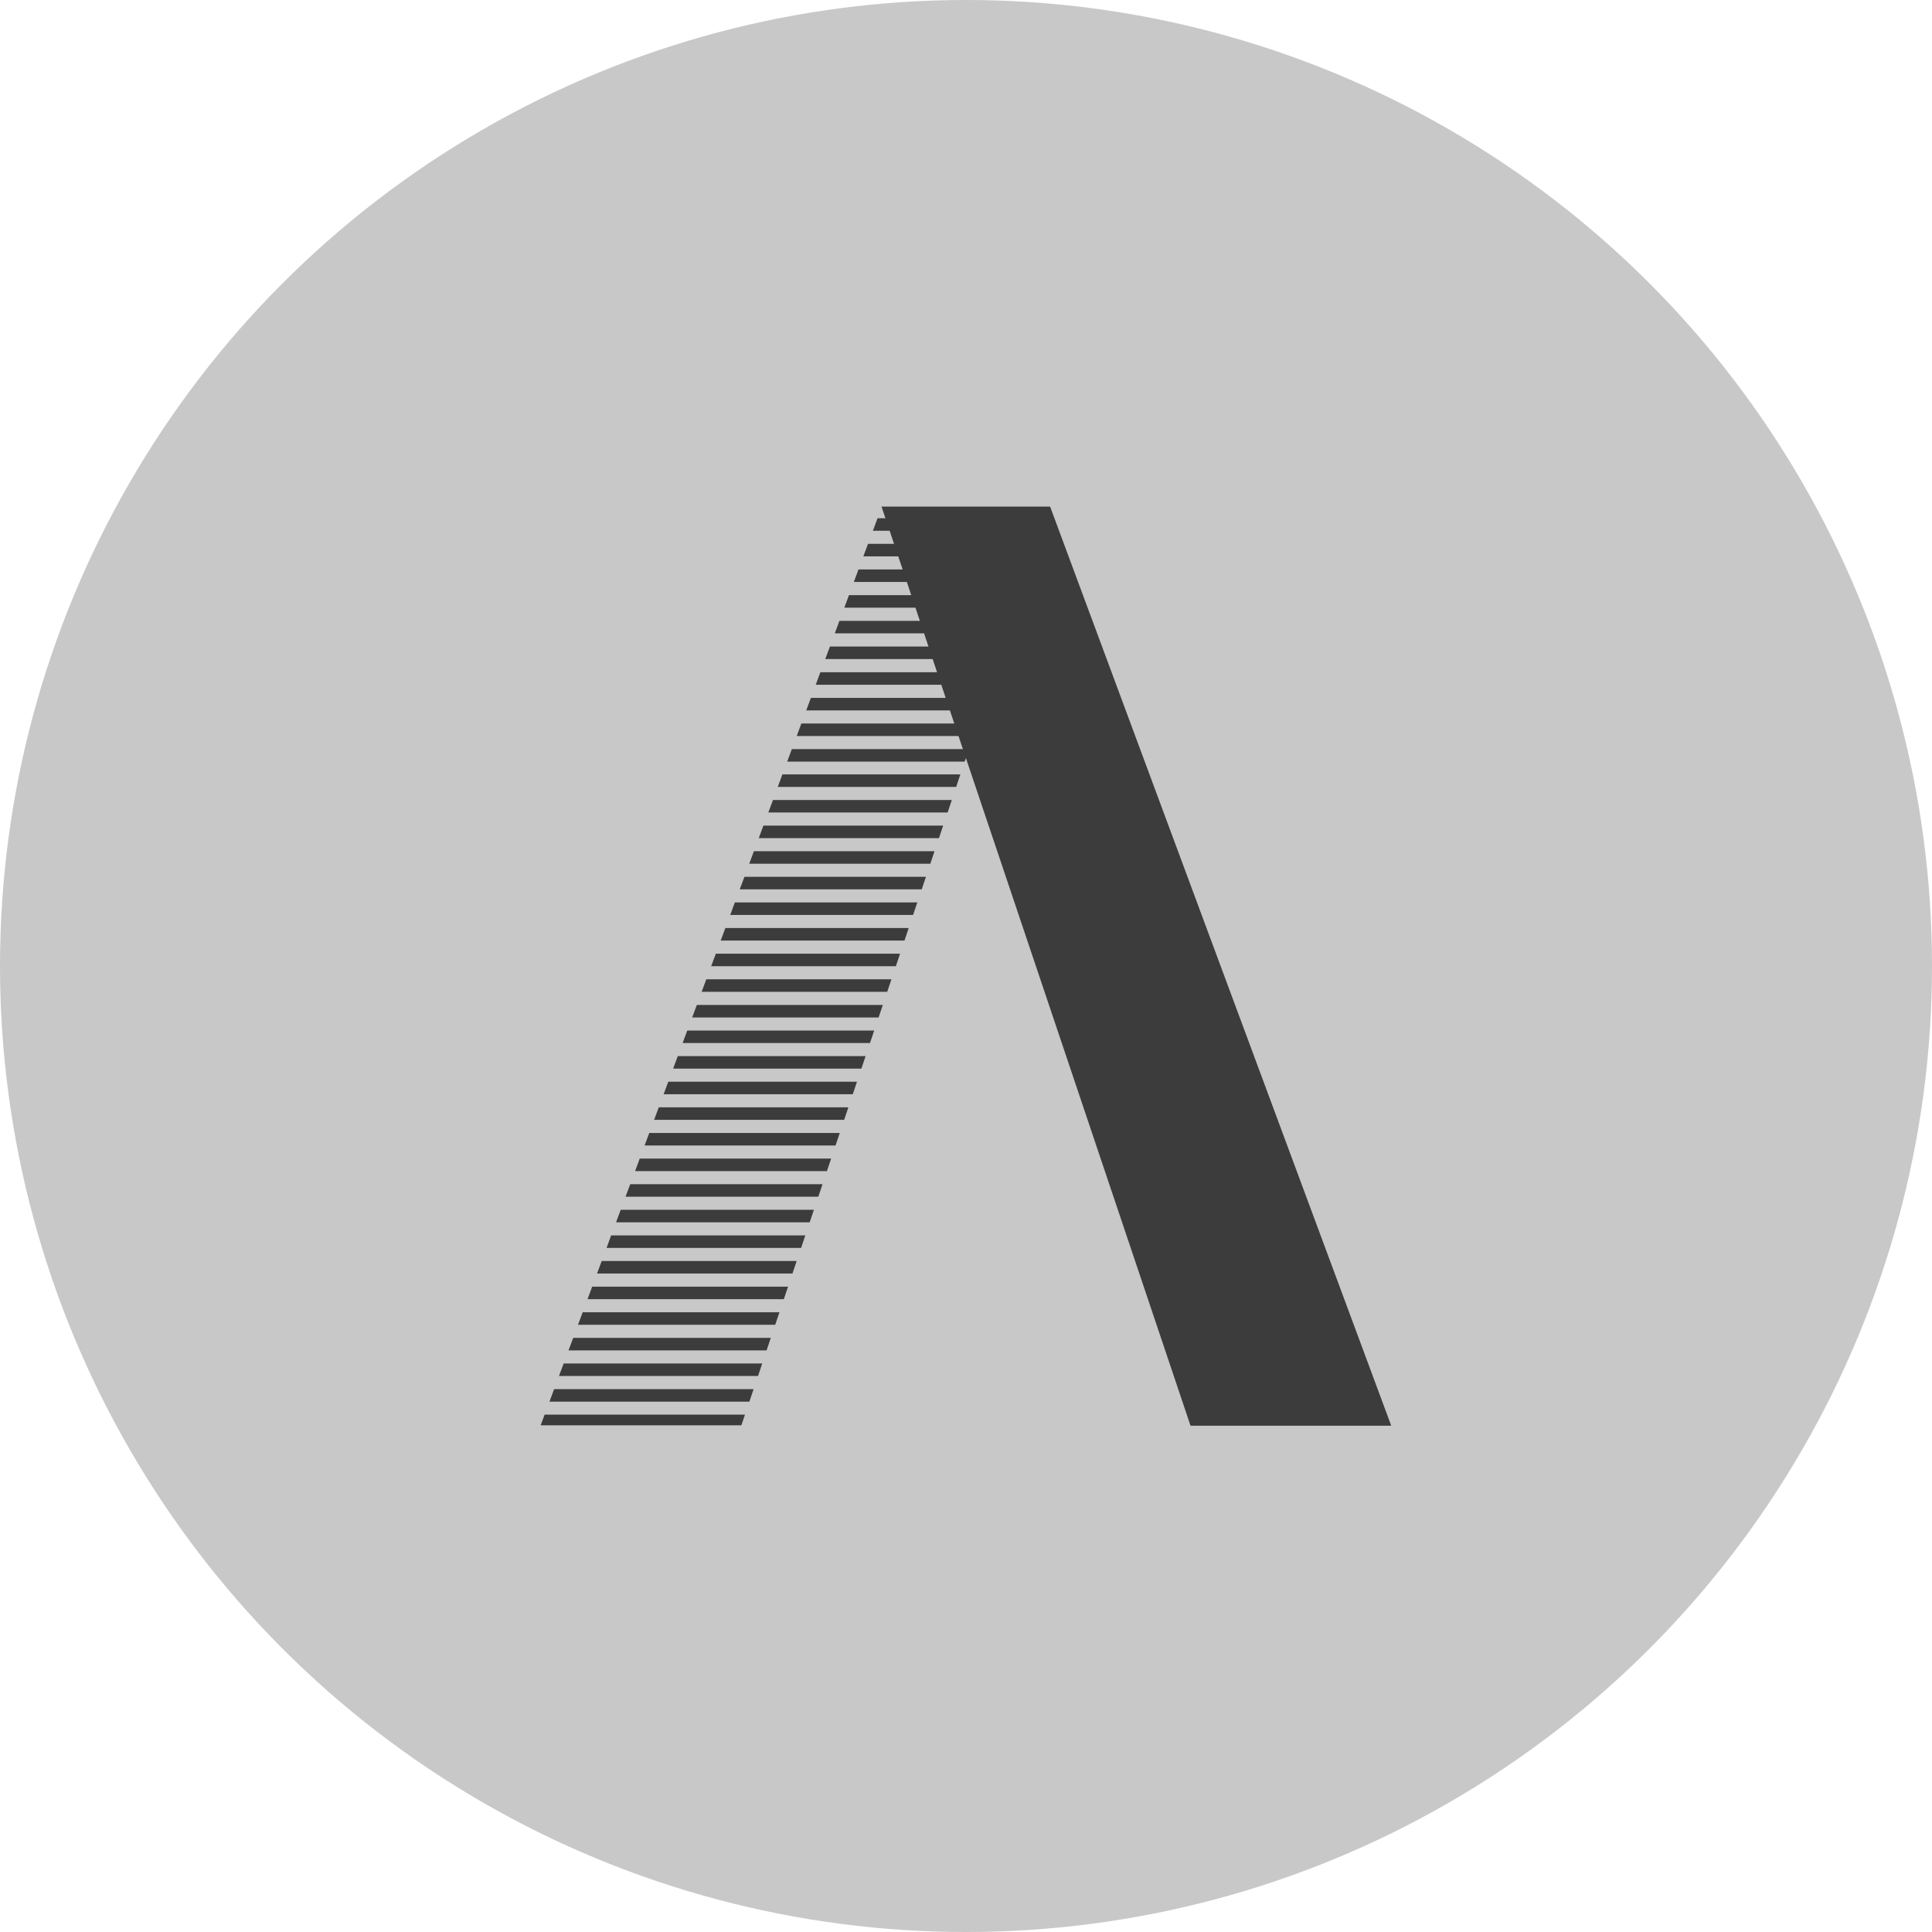
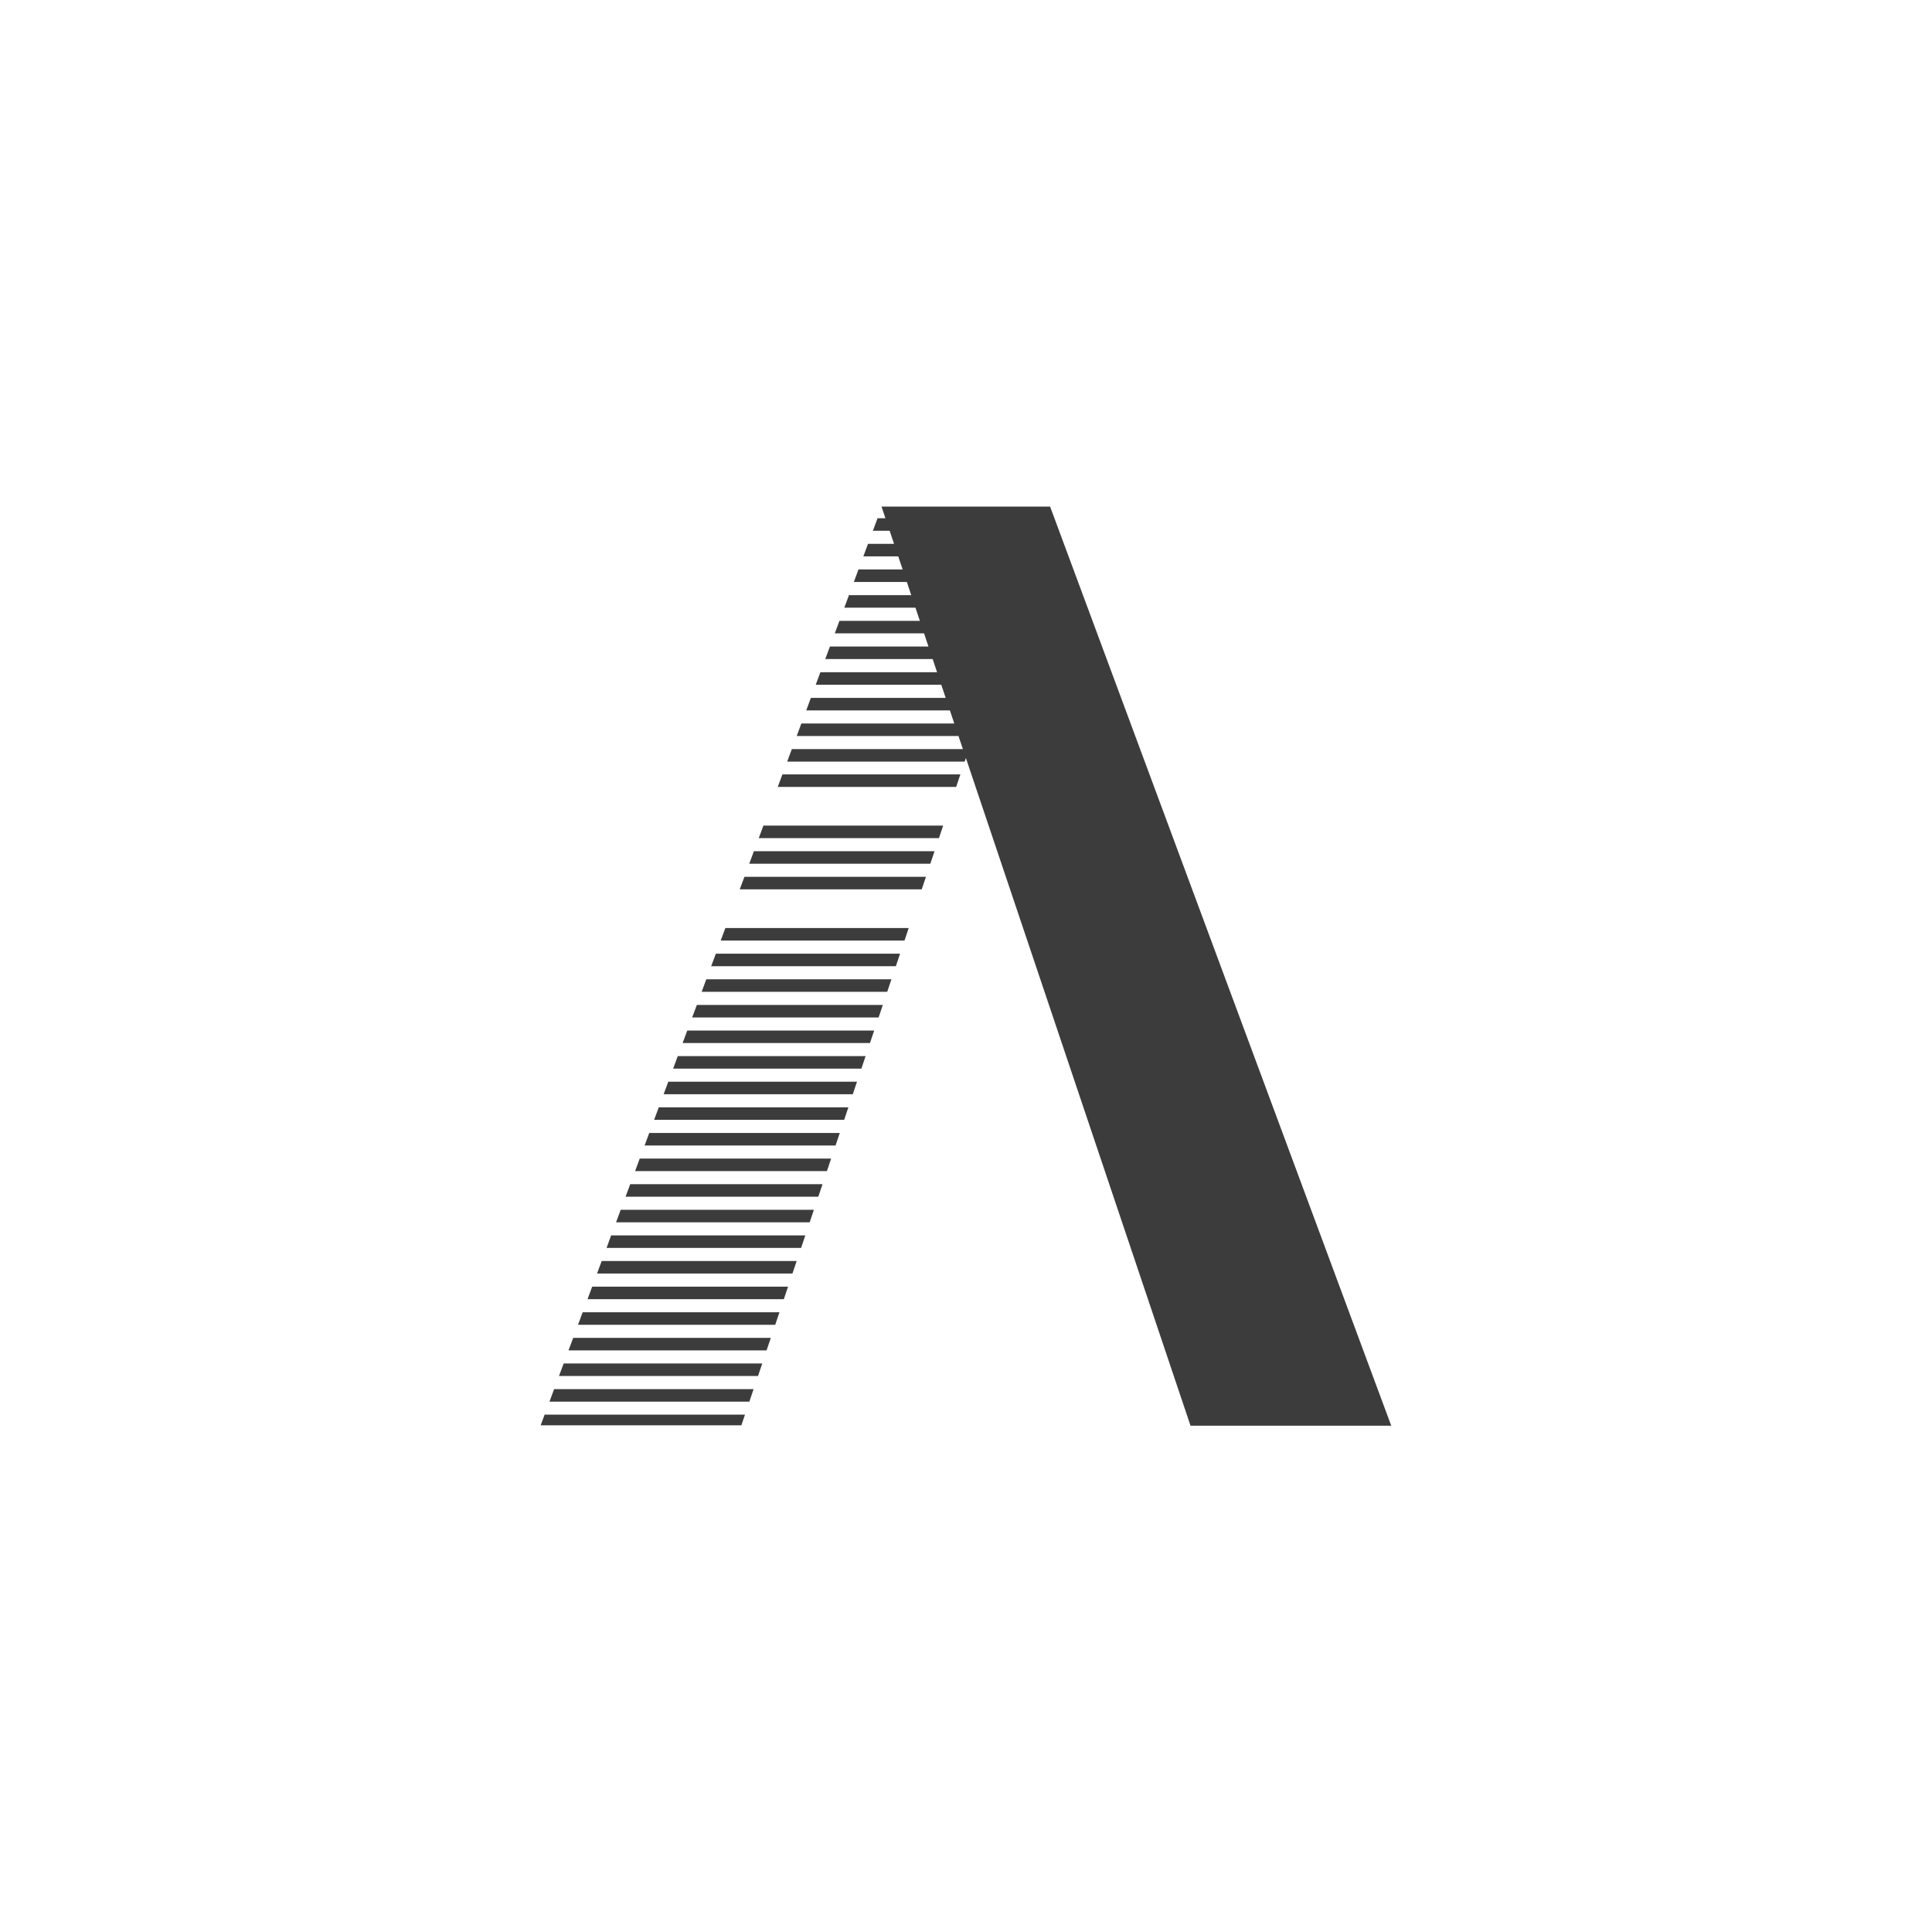
<svg xmlns="http://www.w3.org/2000/svg" id="グループ_74" data-name="グループ 74" width="132" height="132">
-   <circle id="楕円形_6" data-name="楕円形 6" cx="66" cy="66" r="66" fill="#c8c8c8" />
  <g id="グループ_68" data-name="グループ 68" transform="translate(36.939 34.613)" fill="#3c3c3c">
    <path id="パス_261" data-name="パス 261" d="M1470.774 971.1h12.188l.288-.855h-12.159z" transform="translate(-1454.573 -951.95)" />
-     <path id="パス_262" data-name="パス 262" d="M1469.3 975.077h12.25l.288-.855h-12.22z" transform="translate(-1453.745 -954.178)" />
    <path id="パス_263" data-name="パス 263" d="M1467.82 979.055h12.311l.287-.855h-12.281z" transform="translate(-1452.918 -956.405)" />
    <path id="パス_264" data-name="パス 264" d="M1466.342 983.032h12.372l.288-.855h-12.342z" transform="translate(-1452.091 -958.632)" />
    <path id="パス_265" data-name="パス 265" d="M1464.865 987.01h12.435l.288-.855h-12.4z" transform="translate(-1451.264 -960.86)" />
-     <path id="パス_266" data-name="パス 266" d="M1463.388 990.987h12.494l.288-.855h-12.465z" transform="translate(-1450.436 -963.087)" />
    <path id="パス_267" data-name="パス 267" d="M1461.911 994.964h12.556l.288-.855h-12.526z" transform="translate(-1449.609 -965.315)" />
    <path id="パス_268" data-name="パス 268" d="M1460.433 998.943h12.618l.287-.855h-12.587z" transform="translate(-1448.782 -967.542)" />
    <path id="パス_269" data-name="パス 269" d="M1458.956 1002.92h12.678l.287-.855h-12.649z" transform="translate(-1447.955 -969.77)" />
    <path id="パス_270" data-name="パス 270" d="M1457.479 1006.9h12.739l.288-.855H1457.8z" transform="translate(-1447.128 -971.997)" />
    <path id="パス_271" data-name="パス 271" d="M1456 1010.875h12.8l.288-.855h-12.771z" transform="translate(-1446.3 -974.224)" />
    <path id="パス_272" data-name="パス 272" d="M1454.526 1014.848h12.861l.288-.855h-12.832z" transform="translate(-1445.474 -976.449)" />
    <path id="パス_273" data-name="パス 273" d="M1453.049 1018.826h12.923l.288-.855h-12.893z" transform="translate(-1444.647 -978.677)" />
    <path id="パス_274" data-name="パス 274" d="M1451.572 1022.8h12.984l.287-.855h-12.953z" transform="translate(-1443.819 -980.904)" />
    <path id="パス_275" data-name="パス 275" d="M1450.095 1026.781h13.046l.288-.855h-13.016z" transform="translate(-1442.992 -983.132)" />
    <path id="パス_276" data-name="パス 276" d="M1448.618 1030.758h13.106l.288-.855h-13.077z" transform="translate(-1442.165 -985.359)" />
    <path id="パス_277" data-name="パス 277" d="M1447.14 1034.736h13.168l.288-.855h-13.138z" transform="translate(-1441.338 -987.587)" />
    <path id="パス_278" data-name="パス 278" d="M1445.663 1038.713h13.229l.287-.855h-13.2z" transform="translate(-1440.511 -989.814)" />
    <path id="パス_279" data-name="パス 279" d="M1444.187 1042.69h13.291l.288-.855H1444.5z" transform="translate(-1439.684 -992.041)" />
    <path id="パス_280" data-name="パス 280" d="M1442.709 1046.668h13.351l.288-.855h-13.322z" transform="translate(-1438.856 -994.269)" />
    <path id="パス_281" data-name="パス 281" d="M1441.232 1050.646h13.412l.288-.855h-13.382z" transform="translate(-1438.029 -996.496)" />
    <path id="パス_282" data-name="パス 282" d="M1439.755 1054.623h13.474l.288-.855h-13.444z" transform="translate(-1437.202 -998.724)" />
    <path id="パス_283" data-name="パス 283" d="M1438.277 1058.6h13.535l.288-.855h-13.5z" transform="translate(-1436.375 -1000.951)" />
    <path id="パス_284" data-name="パス 284" d="M1436.8 1062.578h13.6l.287-.855h-13.566z" transform="translate(-1435.548 -1003.178)" />
    <path id="パス_285" data-name="パス 285" d="M1435.323 1066.556h13.657l.288-.855h-13.628z" transform="translate(-1434.72 -1005.405)" />
    <path id="パス_286" data-name="パス 286" d="M1433.953 1070.4h13.714l.246-.73h-13.688z" transform="translate(-1433.953 -1007.631)" />
    <path id="パス_287" data-name="パス 287" d="M1490.208 928.667h-11.519l.267.795h-.539l-.317.855h1.144l.3.895h-1.778l-.318.855h2.384l.3.895h-3.017l-.317.855h3.622l.3.9h-4.256l-.317.855h4.861l.3.9h-5.494l-.318.855h6.1l.3.9h-6.733l-.317.855h7.338l.3.9h-7.972l-.317.855h8.577l.3.9h-9.21l-.317.855h9.815l.3.893h-10.448l-.317.855h11.053l.3.895h-11.687l-.317.855h12.127l.082-.245 15.347 45.618h13.714z" transform="translate(-1455.4 -928.667)" />
  </g>
</svg>